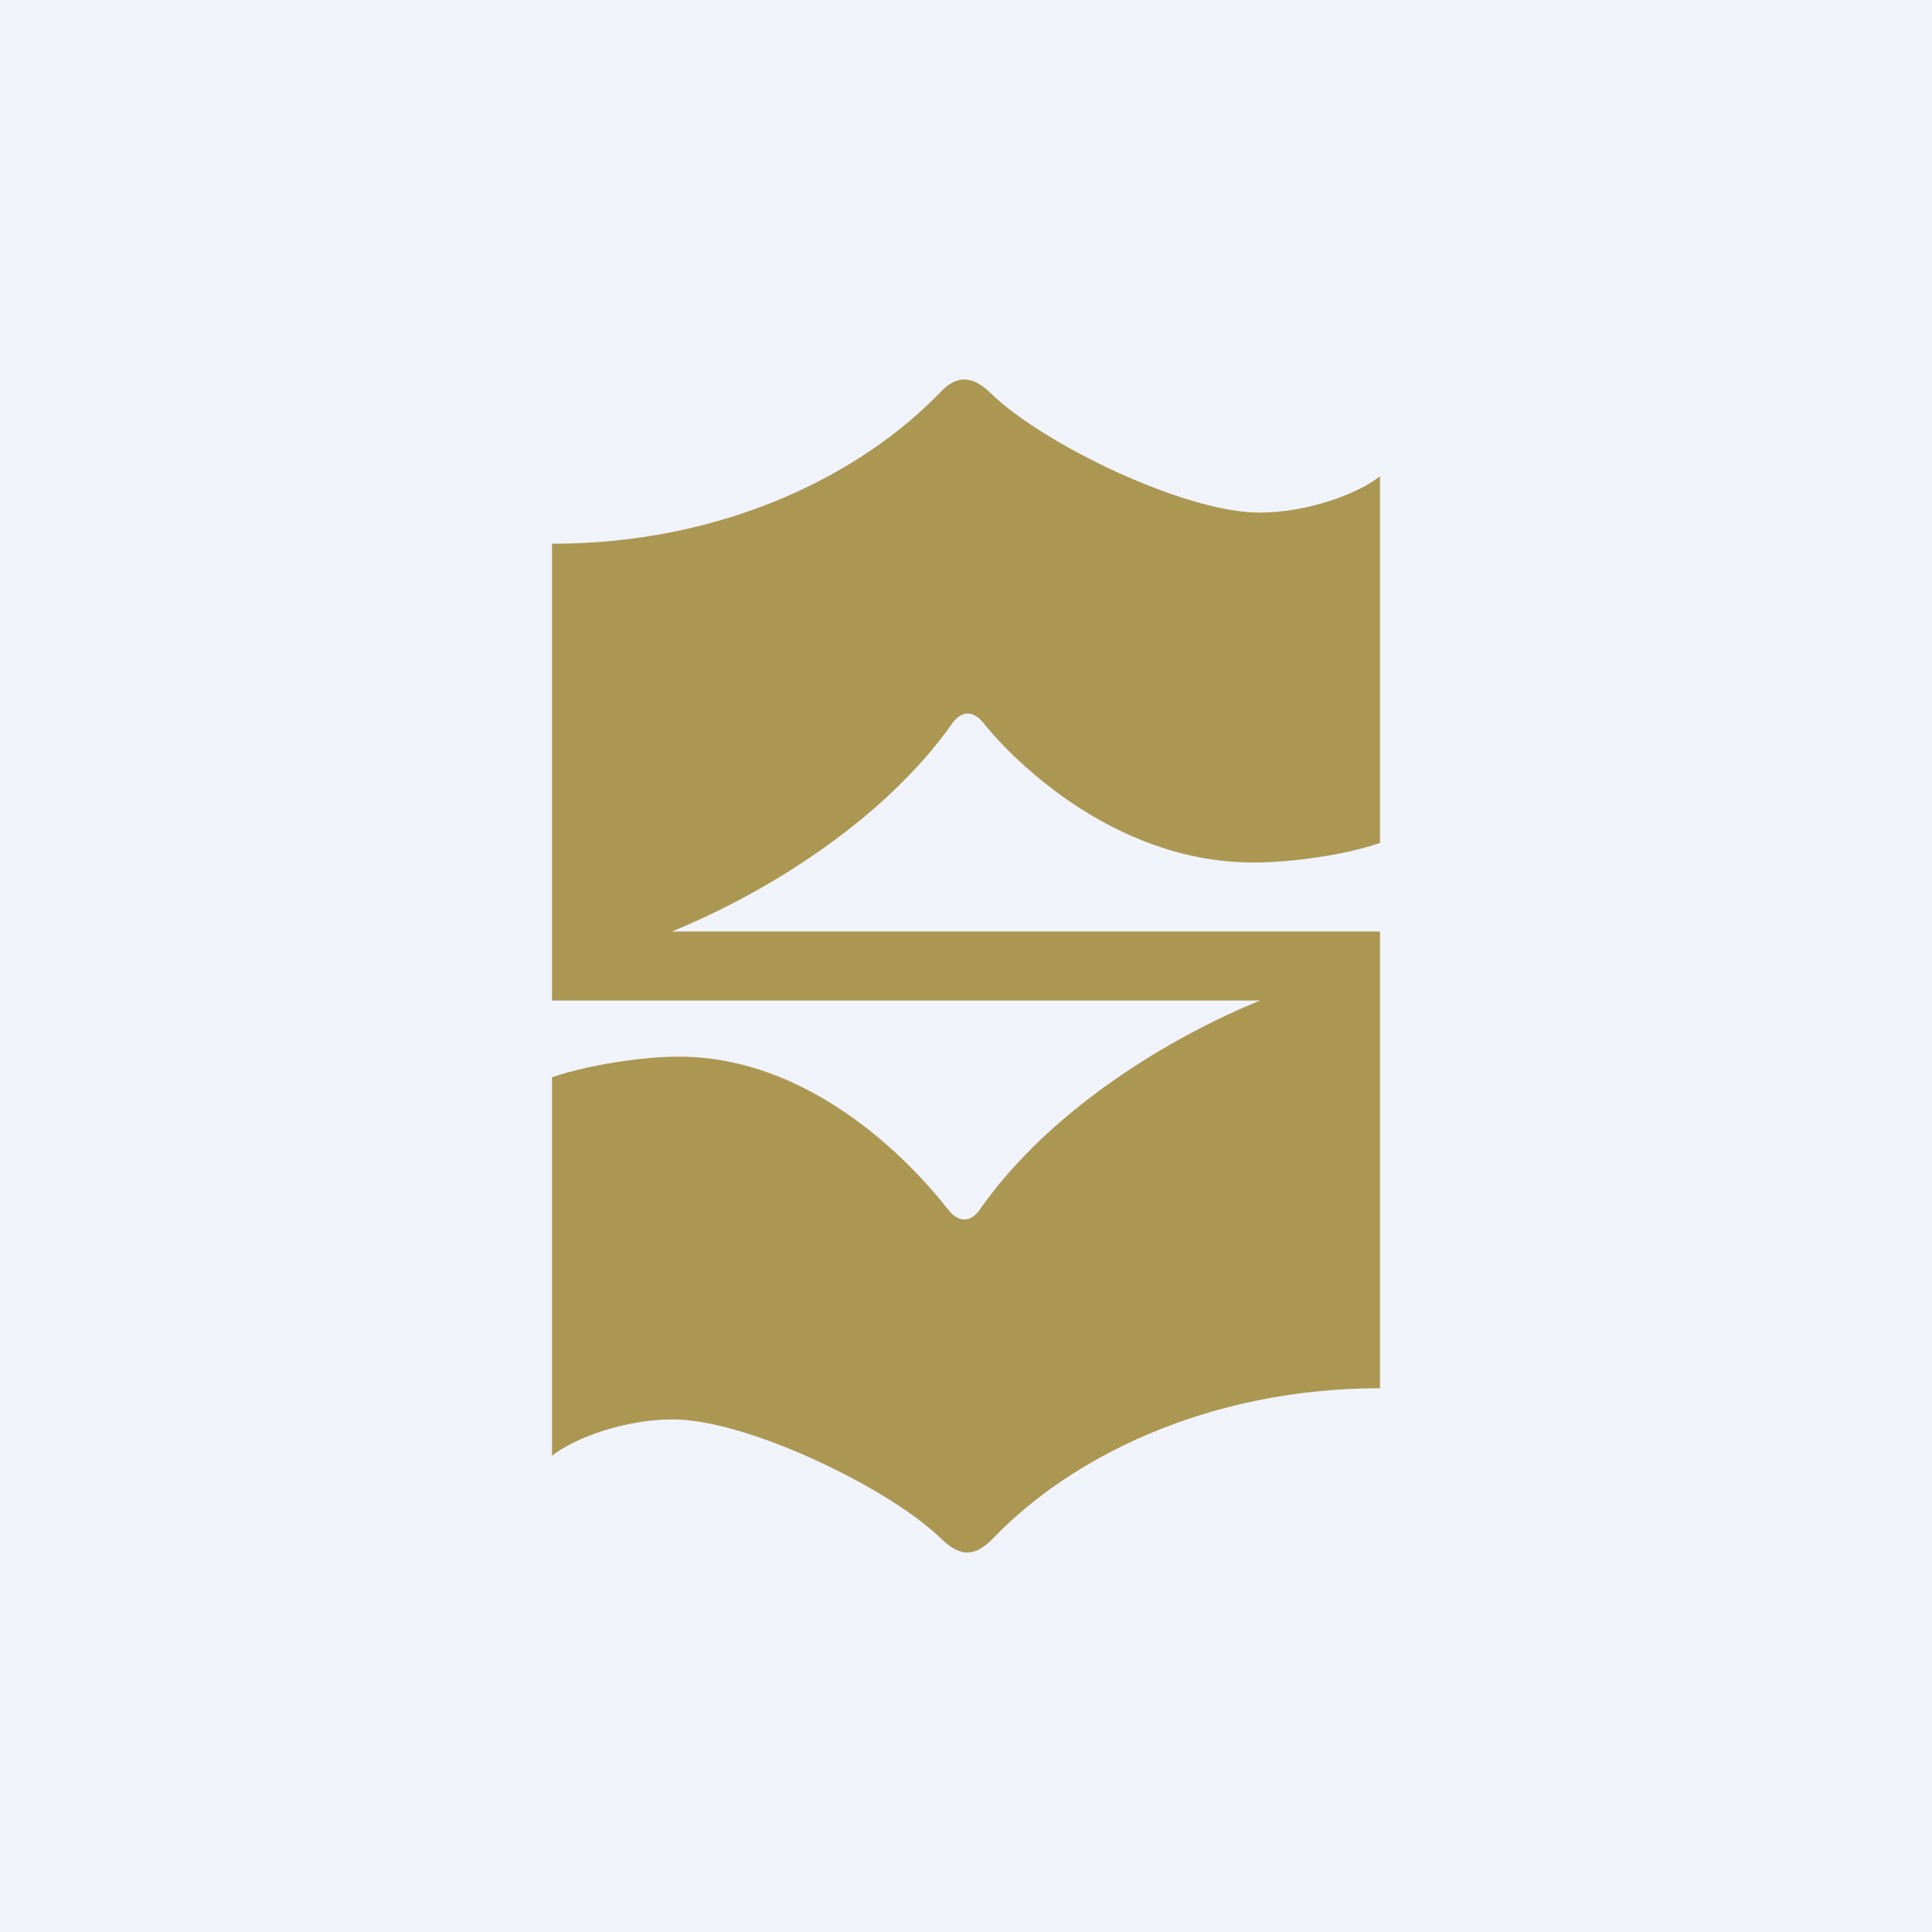
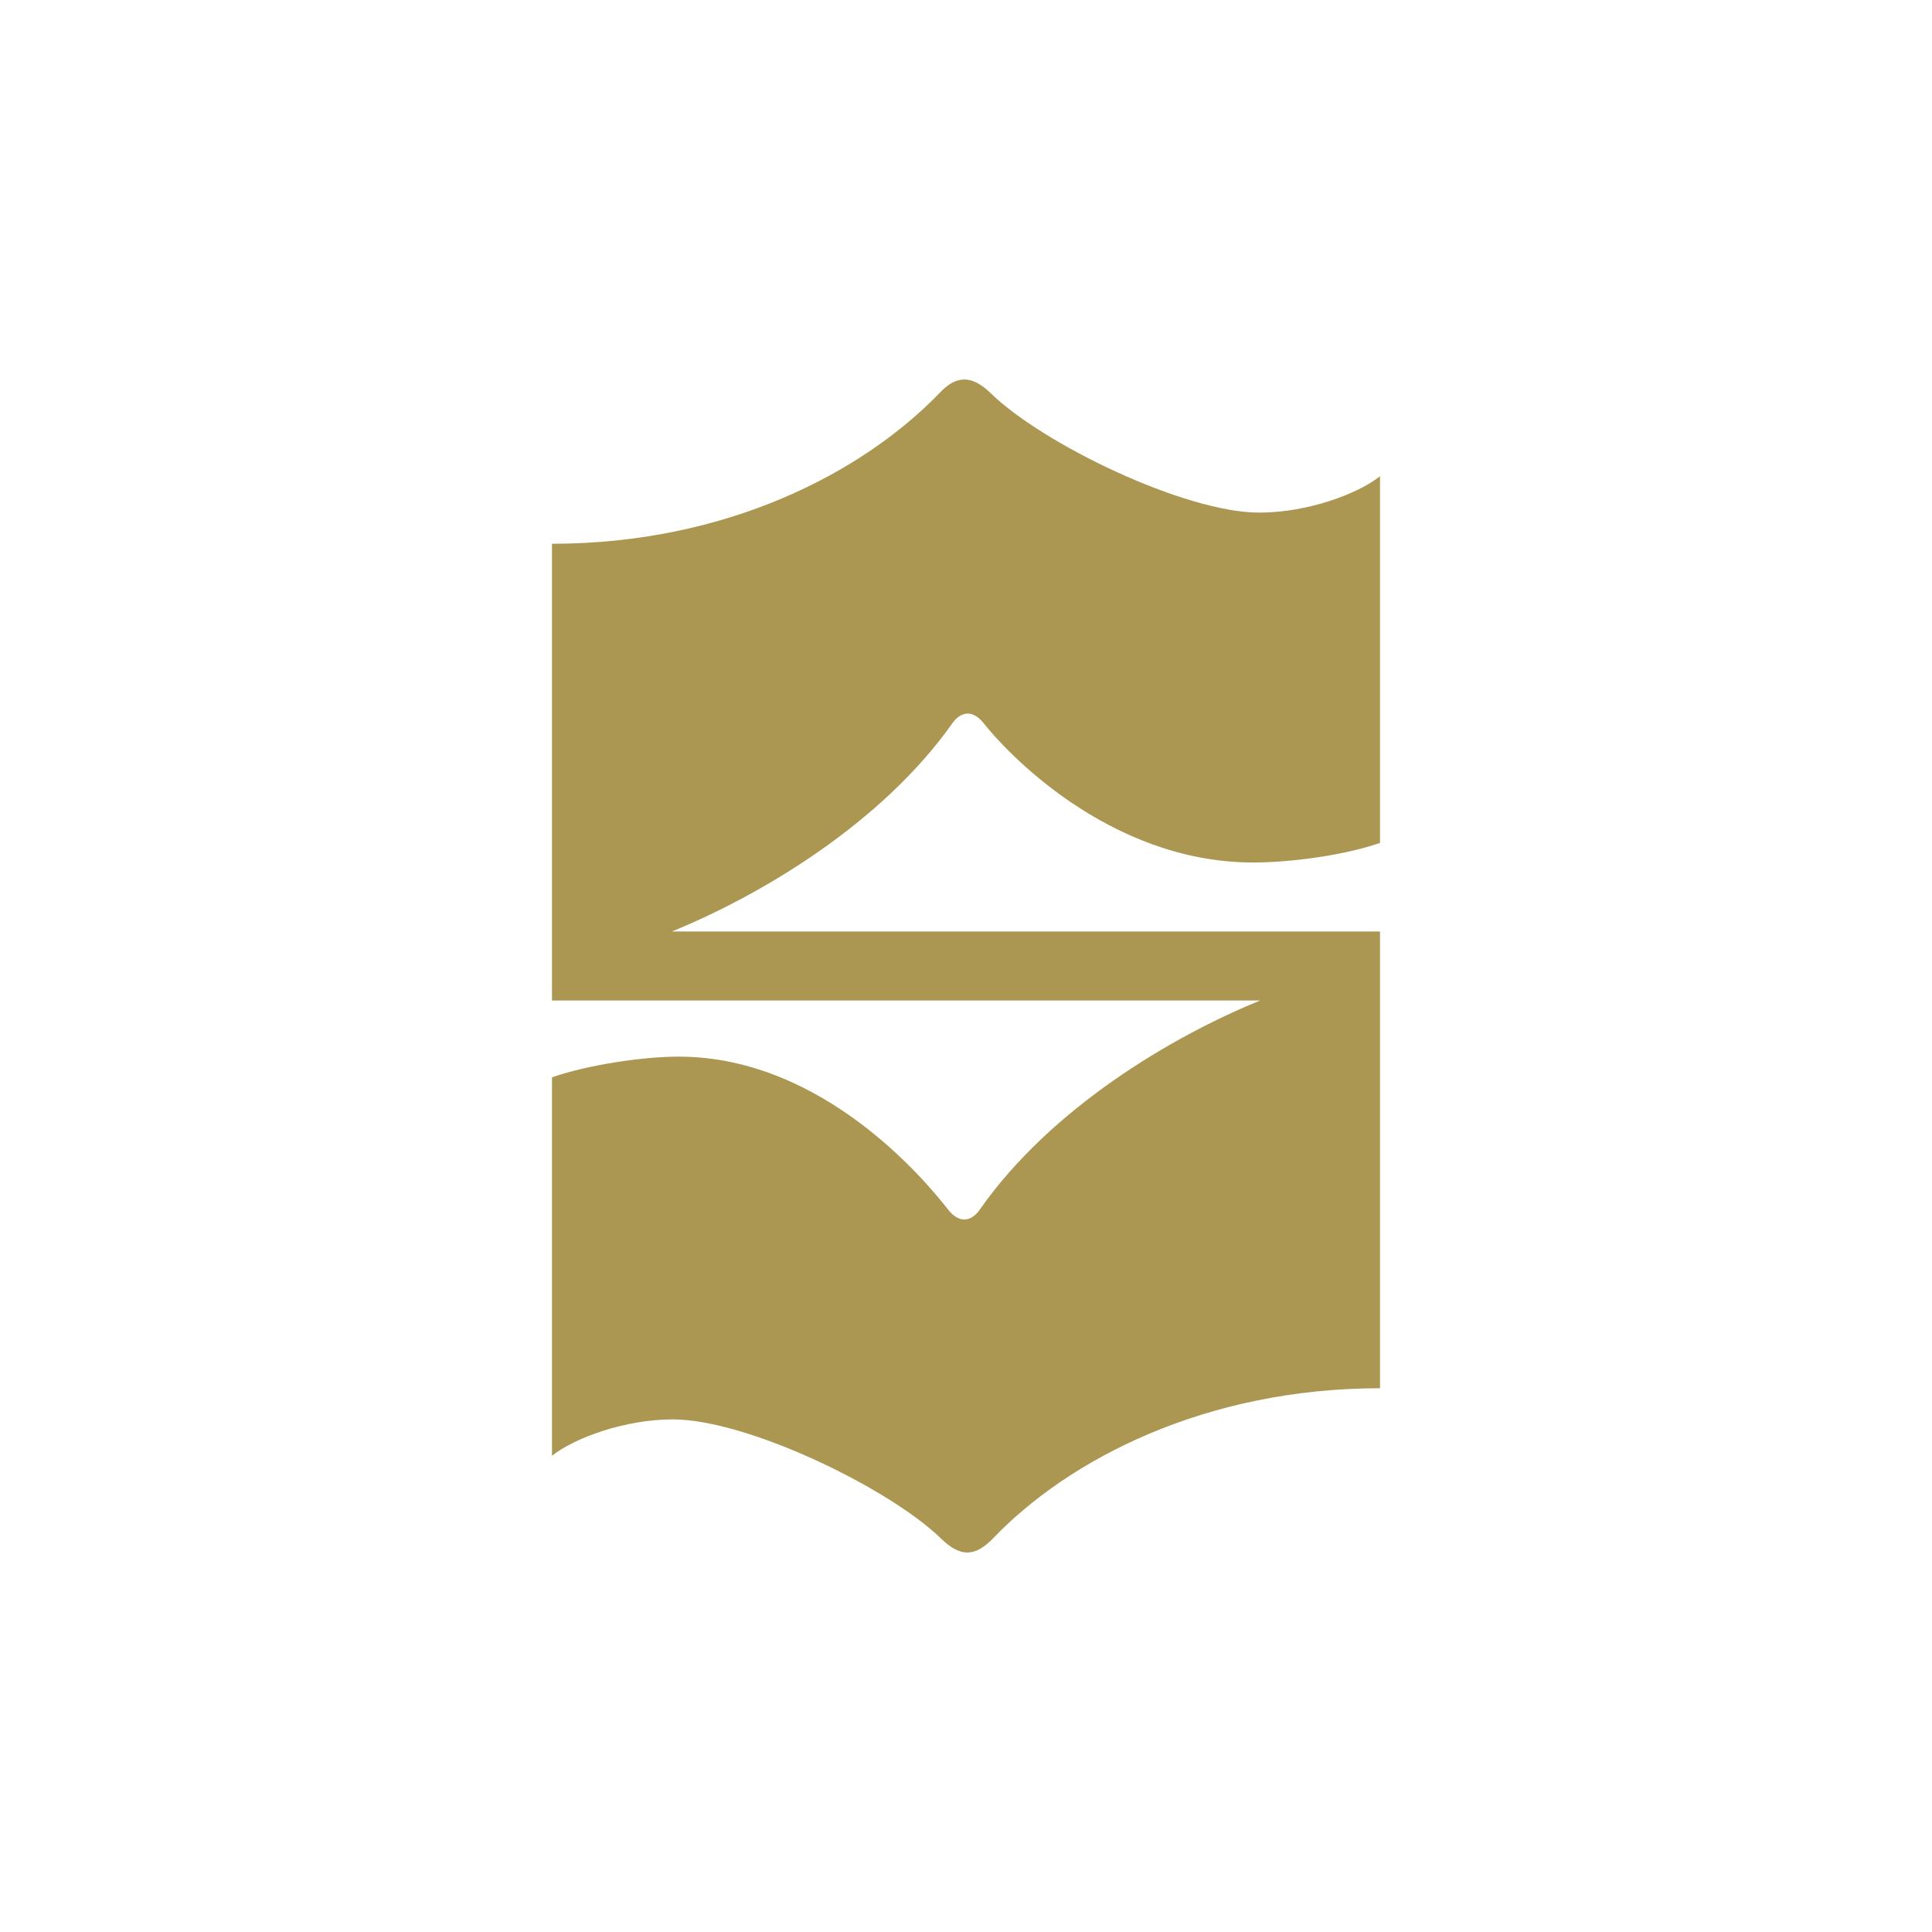
- <svg xmlns="http://www.w3.org/2000/svg" width="56" height="56" viewBox="0 0 56 56" fill="none">,<rect width="56" height="56" fill="#F0F3FA" />,<path d="M36.527 29C34.007 30.024 30.45 32.111 28.378 35.092C28.126 35.423 27.79 35.453 27.482 35.062C26.894 34.309 23.897 30.627 19.669 30.627C18.632 30.627 17.036 30.865 16 31.227L16 42.196C16.644 41.684 18.1 41.142 19.501 41.142C21.657 41.142 25.774 43.129 27.286 44.605C27.846 45.147 28.266 45.117 28.77 44.605C30.983 42.286 34.959 40.239 40 40.239V27H19.473C21.993 25.976 25.55 23.89 27.622 20.94C27.874 20.608 28.21 20.578 28.518 20.97C29.106 21.722 32.103 25 36.331 25C37.396 25 38.964 24.794 40 24.432V13.804C39.356 14.316 37.9 14.858 36.499 14.858C34.343 14.858 30.226 12.871 28.714 11.395C28.154 10.853 27.706 10.883 27.23 11.395C24.989 13.714 21.041 15.761 16 15.761V29" fill="#AB9752" />,</svg>+ <svg xmlns="http://www.w3.org/2000/svg" width="56" height="56" viewBox="0 0 56 56" fill="none">,<path d="M36.527 29C34.007 30.024 30.45 32.111 28.378 35.092C28.126 35.423 27.79 35.453 27.482 35.062C26.894 34.309 23.897 30.627 19.669 30.627C18.632 30.627 17.036 30.865 16 31.227L16 42.196C16.644 41.684 18.1 41.142 19.501 41.142C21.657 41.142 25.774 43.129 27.286 44.605C27.846 45.147 28.266 45.117 28.77 44.605C30.983 42.286 34.959 40.239 40 40.239V27H19.473C21.993 25.976 25.55 23.89 27.622 20.94C27.874 20.608 28.21 20.578 28.518 20.97C29.106 21.722 32.103 25 36.331 25C37.396 25 38.964 24.794 40 24.432V13.804C39.356 14.316 37.9 14.858 36.499 14.858C34.343 14.858 30.226 12.871 28.714 11.395C28.154 10.853 27.706 10.883 27.23 11.395C24.989 13.714 21.041 15.761 16 15.761V29" fill="#AB9752" />,</svg>